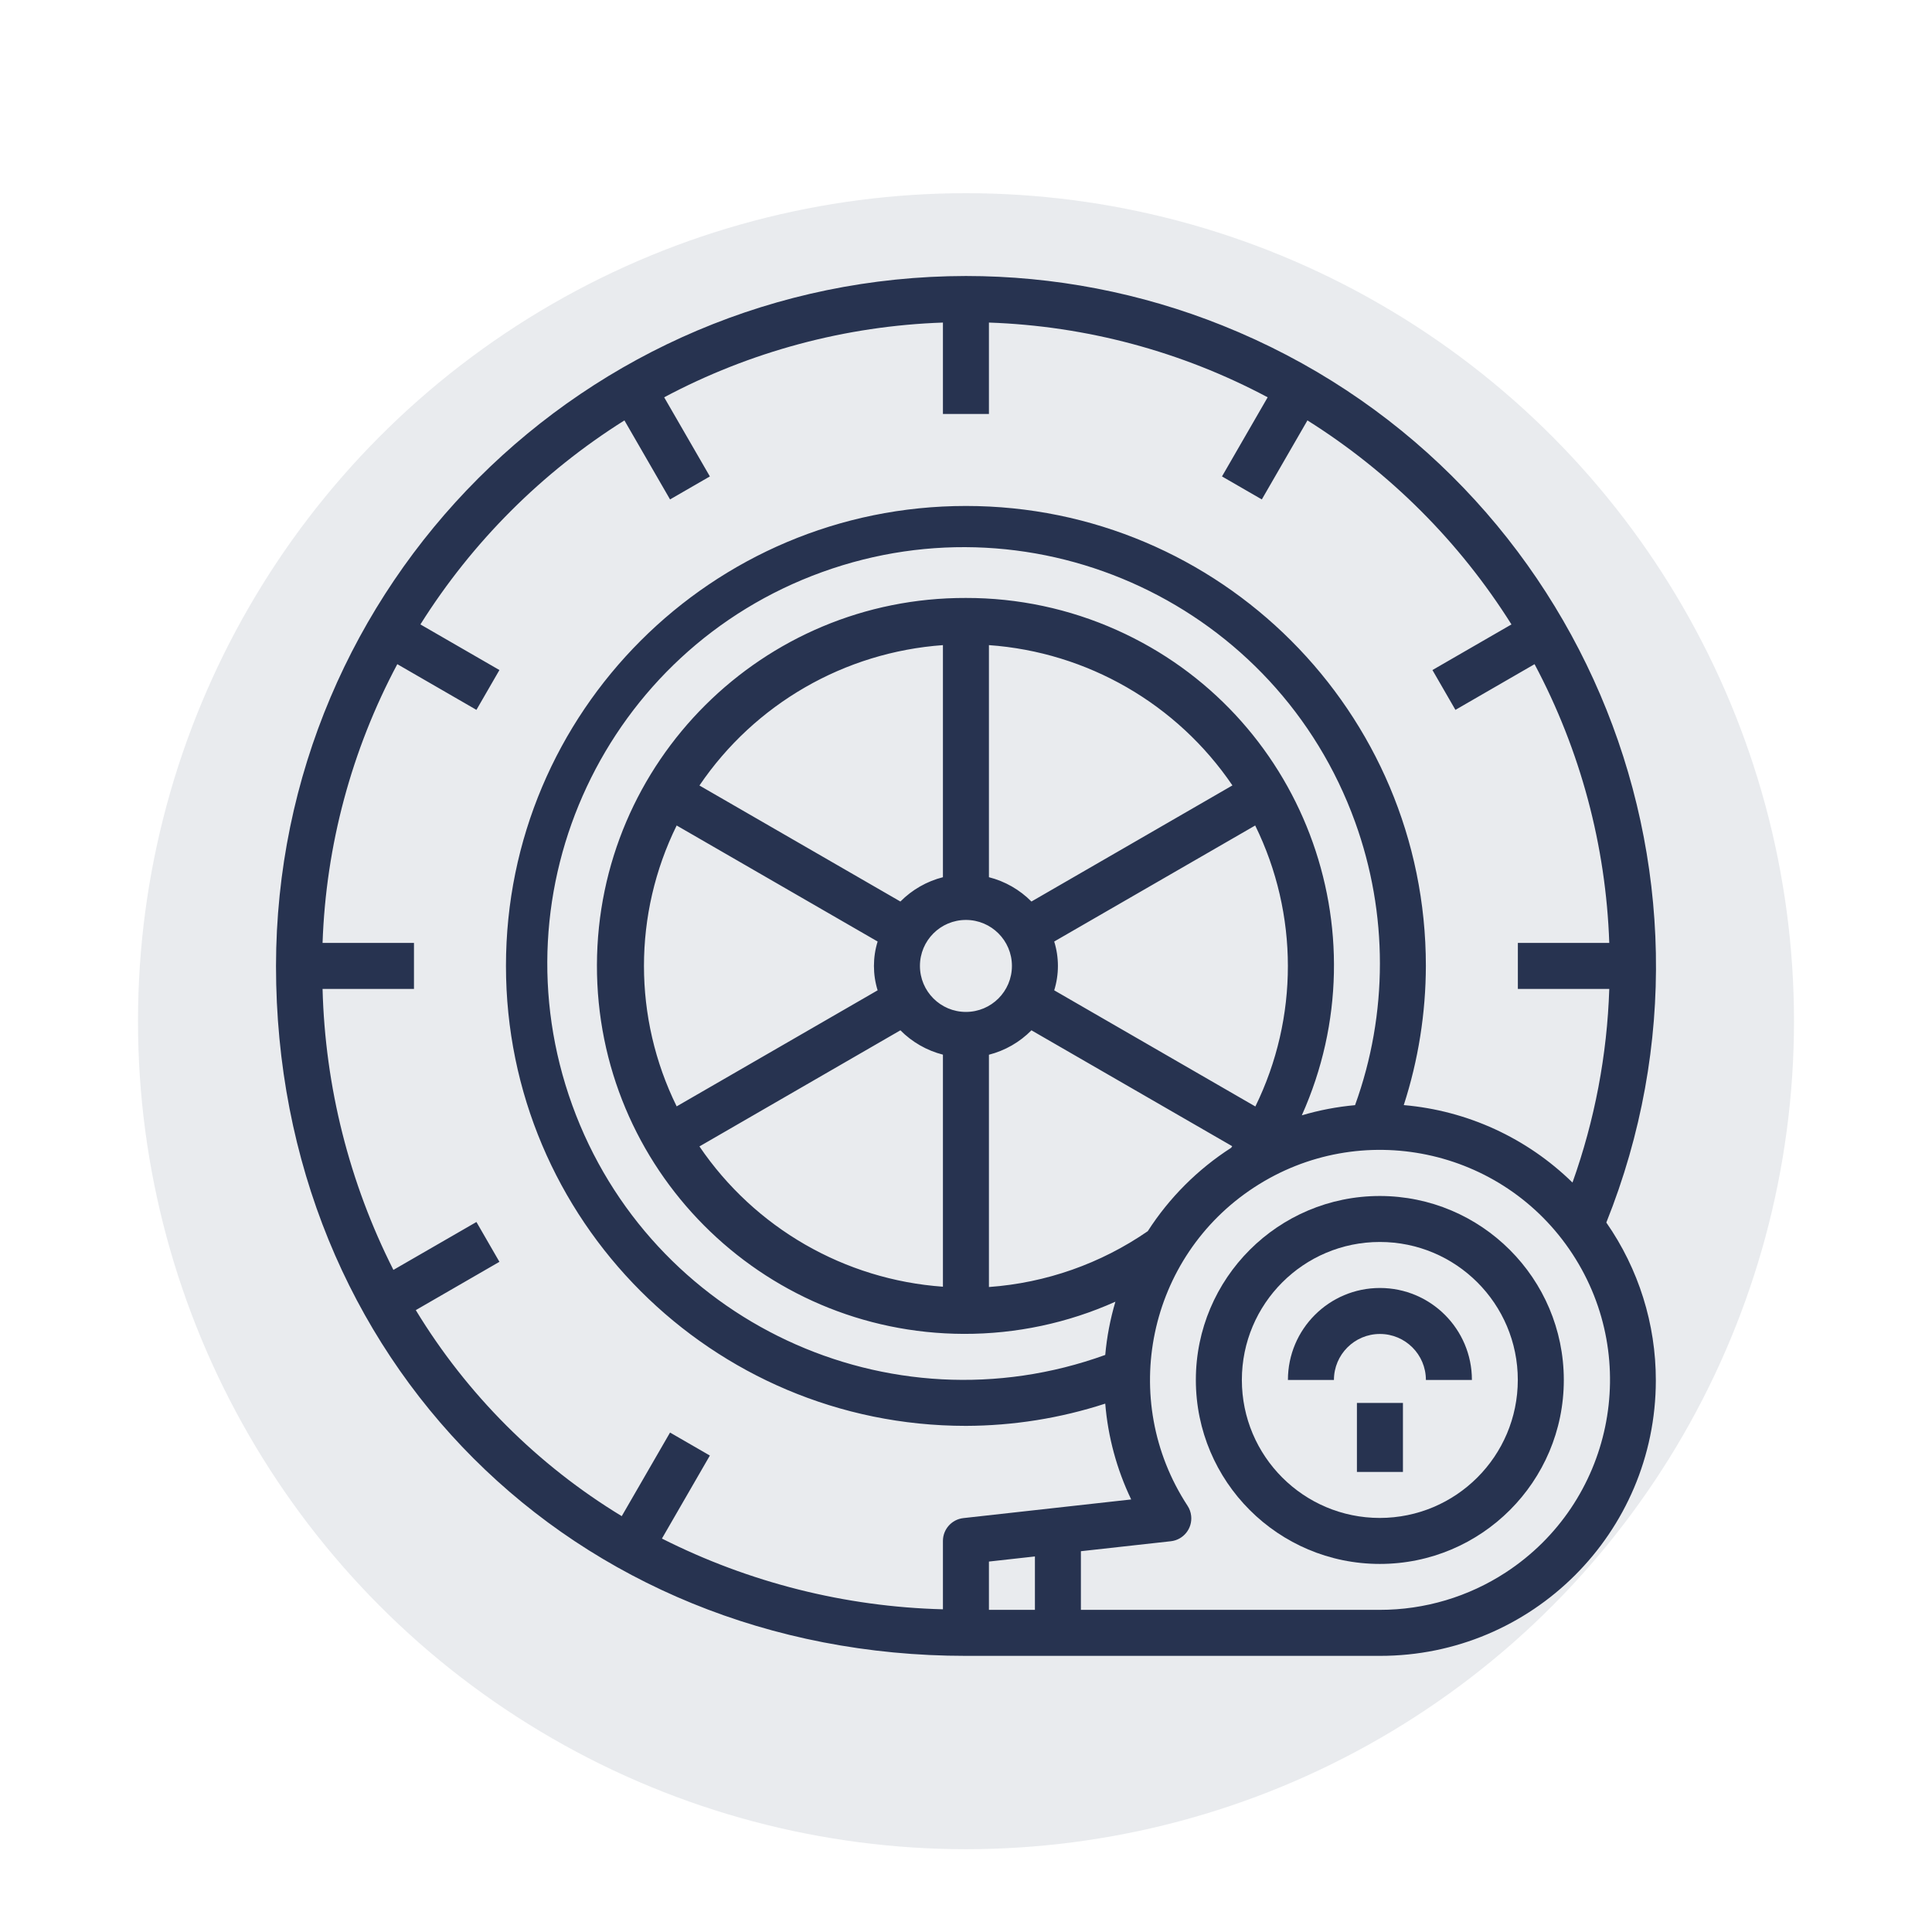
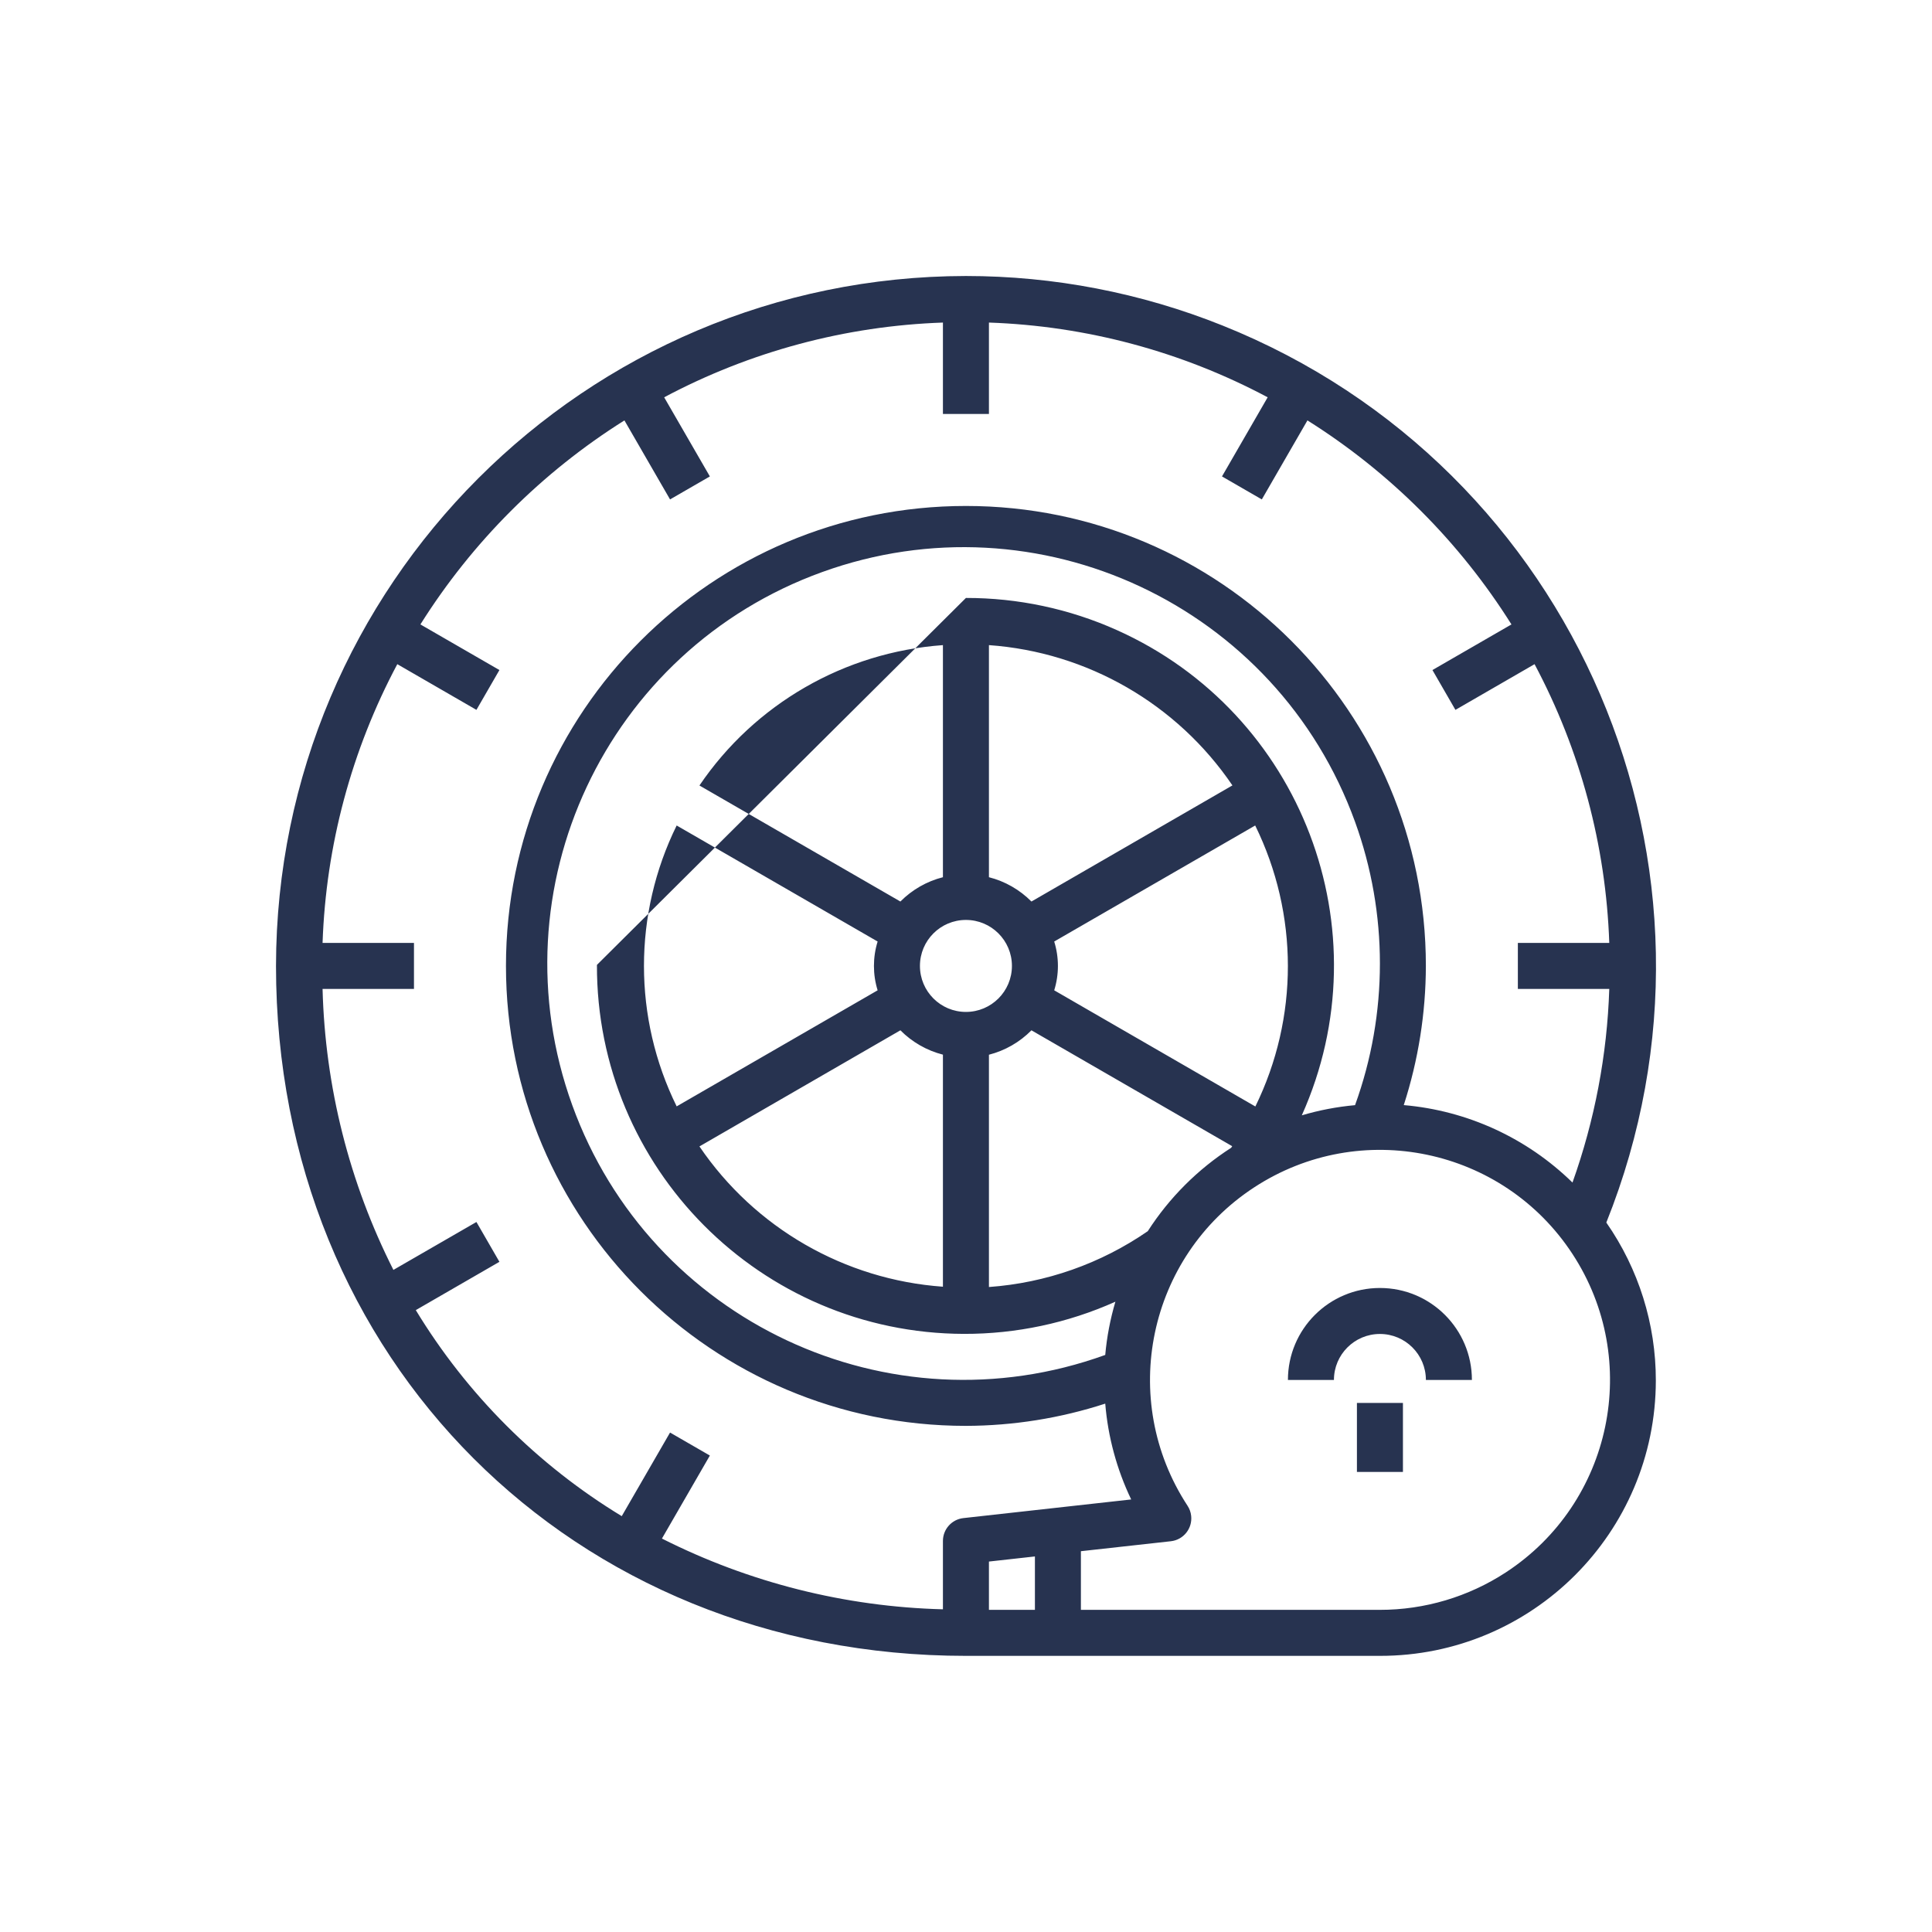
<svg xmlns="http://www.w3.org/2000/svg" width="70" height="70" viewBox="0 0 70 70" fill="" data-library="gosweb_omsu" data-icon="ic_fitting" data-color="">
-   <circle opacity="0.1" cx="35" cy="37" r="30" fill="#273350" />
  <path d="M46.664 49.998C46.664 48.158 48.156 46.666 49.997 46.666C51.838 46.666 53.33 48.158 53.33 49.998H51.663C51.663 49.078 50.917 48.332 49.997 48.332C49.077 48.332 48.331 49.078 48.331 49.998H46.664Z" fill="#273350" />
  <path d="M50.831 50.831H49.164V53.331H50.831V50.831Z" fill="#273350" />
-   <path fill-rule="evenodd" clip-rule="evenodd" d="M43.328 49.998C43.328 46.317 46.313 43.333 49.994 43.333C53.674 43.337 56.656 46.319 56.66 49.998C56.66 53.68 53.675 56.664 49.994 56.664C46.313 56.664 43.328 53.68 43.328 49.998ZM44.995 49.998C44.995 52.76 47.233 54.998 49.994 54.998C52.754 54.995 54.991 52.758 54.993 49.998C54.993 47.237 52.755 44.999 49.994 44.999C47.233 44.999 44.995 47.237 44.995 49.998Z" fill="#273350" />
-   <path fill-rule="evenodd" clip-rule="evenodd" d="M34.997 10C38.182 10 41.338 10.609 44.294 11.794C57.109 16.929 63.335 31.48 58.2 44.295C59.37 45.974 59.997 47.972 59.994 50.019C59.988 55.535 55.511 60.001 49.996 59.995H34.997C20.749 59.995 10 49.246 10 34.997C10.016 21.198 21.198 10.016 34.997 10ZM34.164 55.828C34.166 55.406 34.483 55.052 34.902 55.004L40.985 54.328C40.463 53.238 40.144 52.061 40.045 50.856C38.414 51.386 36.711 51.657 34.997 51.662C25.794 51.662 18.332 44.201 18.332 34.997C18.332 25.794 25.794 18.332 34.997 18.332C44.201 18.332 51.662 25.794 51.662 34.997C51.658 36.71 51.388 38.411 50.861 40.04C53.162 40.238 55.323 41.23 56.974 42.846C57.779 40.59 58.229 38.224 58.307 35.831H54.995V34.164H58.307C58.186 30.635 57.26 27.181 55.6 24.064L52.733 25.72L51.9 24.277L54.763 22.624C52.885 19.636 50.359 17.11 47.371 15.232L45.718 18.095L44.275 17.262L45.93 14.395C42.814 12.735 39.359 11.809 35.831 11.687V14.999H34.164V11.687C30.635 11.809 27.181 12.735 24.064 14.395L25.72 17.262L24.277 18.095L22.624 15.232C19.636 17.11 17.11 19.636 15.232 22.624L18.095 24.277L17.262 25.72L14.395 24.064C12.735 27.181 11.809 30.635 11.687 34.164H14.999V35.831H11.687C11.779 39.372 12.655 42.849 14.254 46.011L17.262 44.275L18.095 45.718L15.065 47.468C16.917 50.519 19.477 53.08 22.527 54.933L24.277 51.904L25.72 52.737L23.983 55.745C27.146 57.342 30.623 58.217 34.164 58.308V55.828ZM34.997 21.665C36.881 21.662 38.744 22.058 40.463 22.828C47.169 25.832 50.171 33.704 47.167 40.411C47.796 40.224 48.443 40.101 49.096 40.042C50.297 36.727 50.297 33.096 49.097 29.78C46.264 21.947 37.618 17.894 29.785 20.728C21.952 23.561 17.899 32.207 20.733 40.04C23.566 47.873 32.212 51.926 40.045 49.092C40.103 48.438 40.227 47.792 40.413 47.163C38.687 47.937 36.815 48.334 34.922 48.329C27.559 48.308 21.607 42.323 21.628 34.96C21.649 27.597 27.634 21.645 34.997 21.665ZM24.517 40.086L31.798 35.881C31.62 35.306 31.62 34.689 31.798 34.113L24.517 29.909C22.937 33.117 22.937 36.877 24.517 40.086ZM34.164 23.374C30.599 23.629 27.348 25.503 25.342 28.46L32.623 32.664C33.048 32.236 33.58 31.931 34.164 31.783V23.374ZM34.164 38.212C33.58 38.063 33.048 37.758 32.623 37.33L25.342 41.537C27.349 44.493 30.6 46.366 34.164 46.62V38.212ZM34.997 33.331C34.077 33.331 33.331 34.077 33.331 34.997C33.331 35.918 34.077 36.664 34.997 36.664C35.918 36.664 36.664 35.918 36.664 34.997C36.664 34.077 35.918 33.331 34.997 33.331ZM35.831 23.374V31.783C36.414 31.931 36.947 32.236 37.371 32.664L44.653 28.457C42.646 25.501 39.395 23.628 35.831 23.374ZM37.371 37.33C36.947 37.76 36.415 38.065 35.831 38.215V46.631C37.895 46.483 39.883 45.784 41.586 44.608C42.365 43.396 43.396 42.365 44.608 41.586C44.62 41.567 44.632 41.548 44.645 41.529L37.371 37.33ZM45.478 29.909L38.196 34.113C38.375 34.689 38.375 35.306 38.196 35.881L45.484 40.09C47.058 36.878 47.055 33.119 45.478 29.909ZM35.831 56.578V58.328H37.497V56.393L35.831 56.578ZM49.996 58.328C51.617 58.329 53.204 57.857 54.562 56.969C58.413 54.45 59.493 49.286 56.974 45.434C54.455 41.583 49.29 40.503 45.439 43.022C41.588 45.541 40.508 50.706 43.027 54.557C43.099 54.666 43.144 54.791 43.158 54.922C43.209 55.379 42.88 55.791 42.422 55.842L39.163 56.203V58.328H49.996Z" fill="#273350" />
+   <path fill-rule="evenodd" clip-rule="evenodd" d="M34.997 10C38.182 10 41.338 10.609 44.294 11.794C57.109 16.929 63.335 31.48 58.2 44.295C59.37 45.974 59.997 47.972 59.994 50.019C59.988 55.535 55.511 60.001 49.996 59.995H34.997C20.749 59.995 10 49.246 10 34.997C10.016 21.198 21.198 10.016 34.997 10ZM34.164 55.828C34.166 55.406 34.483 55.052 34.902 55.004L40.985 54.328C40.463 53.238 40.144 52.061 40.045 50.856C38.414 51.386 36.711 51.657 34.997 51.662C25.794 51.662 18.332 44.201 18.332 34.997C18.332 25.794 25.794 18.332 34.997 18.332C44.201 18.332 51.662 25.794 51.662 34.997C51.658 36.71 51.388 38.411 50.861 40.04C53.162 40.238 55.323 41.23 56.974 42.846C57.779 40.59 58.229 38.224 58.307 35.831H54.995V34.164H58.307C58.186 30.635 57.26 27.181 55.6 24.064L52.733 25.72L51.9 24.277L54.763 22.624C52.885 19.636 50.359 17.11 47.371 15.232L45.718 18.095L44.275 17.262L45.93 14.395C42.814 12.735 39.359 11.809 35.831 11.687V14.999H34.164V11.687C30.635 11.809 27.181 12.735 24.064 14.395L25.72 17.262L24.277 18.095L22.624 15.232C19.636 17.11 17.11 19.636 15.232 22.624L18.095 24.277L17.262 25.72L14.395 24.064C12.735 27.181 11.809 30.635 11.687 34.164H14.999V35.831H11.687C11.779 39.372 12.655 42.849 14.254 46.011L17.262 44.275L18.095 45.718L15.065 47.468C16.917 50.519 19.477 53.08 22.527 54.933L24.277 51.904L25.72 52.737L23.983 55.745C27.146 57.342 30.623 58.217 34.164 58.308V55.828ZM34.997 21.665C36.881 21.662 38.744 22.058 40.463 22.828C47.169 25.832 50.171 33.704 47.167 40.411C47.796 40.224 48.443 40.101 49.096 40.042C50.297 36.727 50.297 33.096 49.097 29.78C46.264 21.947 37.618 17.894 29.785 20.728C21.952 23.561 17.899 32.207 20.733 40.04C23.566 47.873 32.212 51.926 40.045 49.092C40.103 48.438 40.227 47.792 40.413 47.163C38.687 47.937 36.815 48.334 34.922 48.329C27.559 48.308 21.607 42.323 21.628 34.96ZM24.517 40.086L31.798 35.881C31.62 35.306 31.62 34.689 31.798 34.113L24.517 29.909C22.937 33.117 22.937 36.877 24.517 40.086ZM34.164 23.374C30.599 23.629 27.348 25.503 25.342 28.46L32.623 32.664C33.048 32.236 33.58 31.931 34.164 31.783V23.374ZM34.164 38.212C33.58 38.063 33.048 37.758 32.623 37.33L25.342 41.537C27.349 44.493 30.6 46.366 34.164 46.62V38.212ZM34.997 33.331C34.077 33.331 33.331 34.077 33.331 34.997C33.331 35.918 34.077 36.664 34.997 36.664C35.918 36.664 36.664 35.918 36.664 34.997C36.664 34.077 35.918 33.331 34.997 33.331ZM35.831 23.374V31.783C36.414 31.931 36.947 32.236 37.371 32.664L44.653 28.457C42.646 25.501 39.395 23.628 35.831 23.374ZM37.371 37.33C36.947 37.76 36.415 38.065 35.831 38.215V46.631C37.895 46.483 39.883 45.784 41.586 44.608C42.365 43.396 43.396 42.365 44.608 41.586C44.62 41.567 44.632 41.548 44.645 41.529L37.371 37.33ZM45.478 29.909L38.196 34.113C38.375 34.689 38.375 35.306 38.196 35.881L45.484 40.09C47.058 36.878 47.055 33.119 45.478 29.909ZM35.831 56.578V58.328H37.497V56.393L35.831 56.578ZM49.996 58.328C51.617 58.329 53.204 57.857 54.562 56.969C58.413 54.45 59.493 49.286 56.974 45.434C54.455 41.583 49.29 40.503 45.439 43.022C41.588 45.541 40.508 50.706 43.027 54.557C43.099 54.666 43.144 54.791 43.158 54.922C43.209 55.379 42.88 55.791 42.422 55.842L39.163 56.203V58.328H49.996Z" fill="#273350" />
</svg>